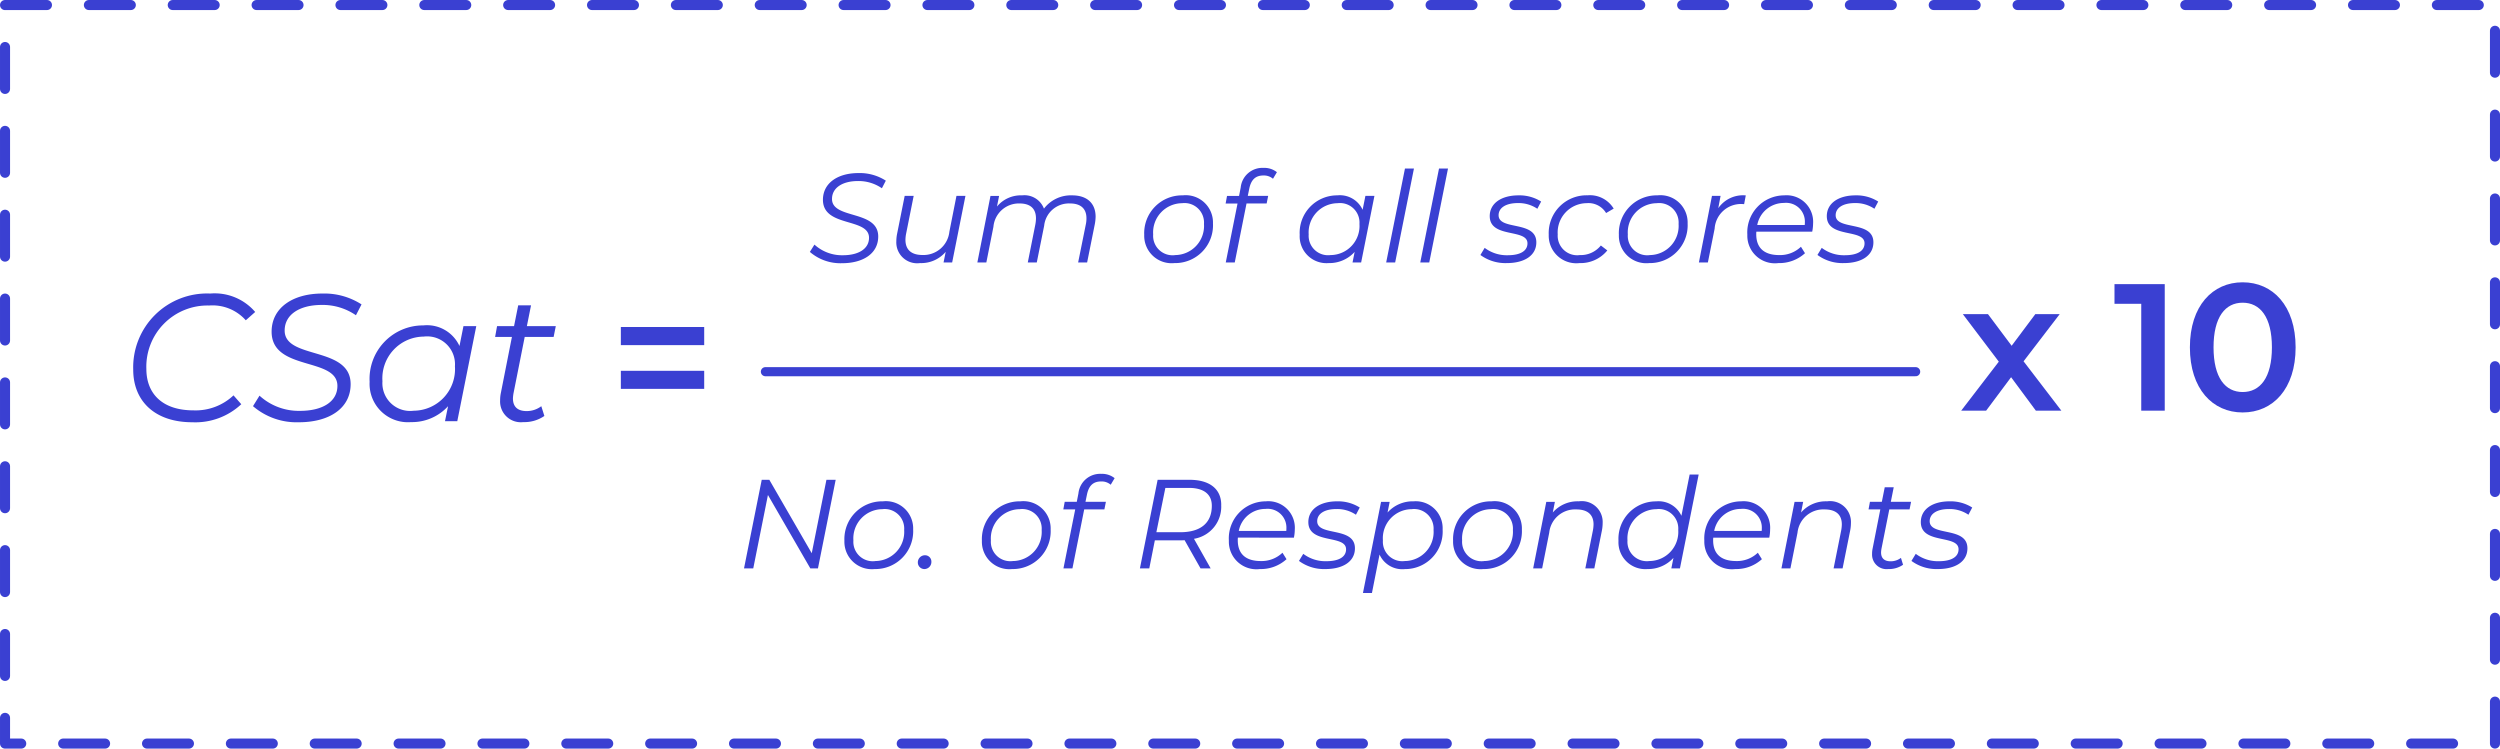
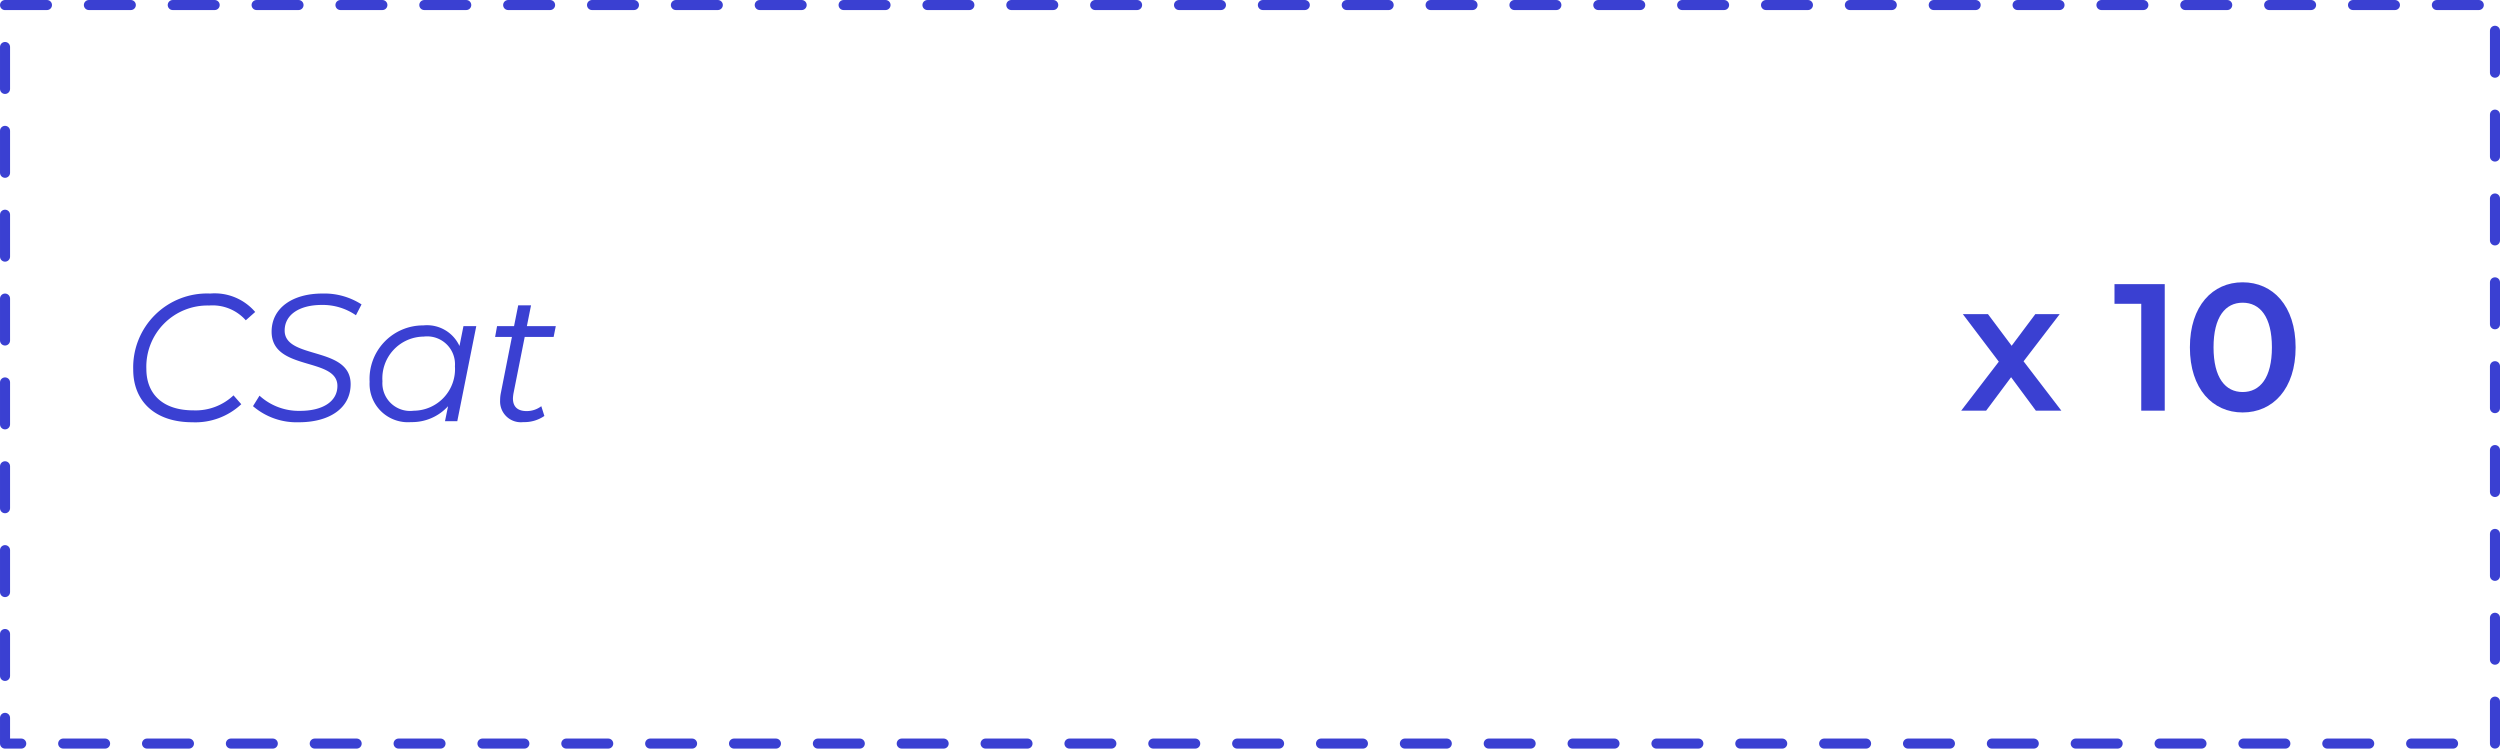
<svg xmlns="http://www.w3.org/2000/svg" width="236.953" height="70.953" viewBox="0 0 236.953 70.953">
  <g transform="translate(-1313.82 -5543.403)">
    <path d="M6.7.1A6.371,6.371,0,0,0,11.342-1.61l-.737-.839A5.227,5.227,0,0,1,6.8-1.028c-2.93,0-4.454-1.576-4.454-3.923a5.8,5.8,0,0,1,5.945-6.014,4.216,4.216,0,0,1,3.478,1.4l.891-.788A5.058,5.058,0,0,0,8.395-12.1,7,7,0,0,0,1.1-4.883C1.1-1.919,3.135.1,6.7.1ZM16.807.1c2.844,0,4.9-1.3,4.9-3.615,0-3.632-6.271-2.3-6.253-5.088,0-1.491,1.4-2.416,3.5-2.416a5.545,5.545,0,0,1,3.255.977l.531-1.028A6.512,6.512,0,0,0,19.017-12.1c-2.793,0-4.8,1.353-4.8,3.615,0,3.769,6.236,2.381,6.236,5.14,0,1.508-1.439,2.364-3.529,2.364a5.528,5.528,0,0,1-3.855-1.439l-.617.994A6.33,6.33,0,0,0,16.807.1ZM32.4-9.012l-.377,1.885A3.384,3.384,0,0,0,28.594-9.08a5.069,5.069,0,0,0-5.088,5.345A3.634,3.634,0,0,0,27.429.086a4.619,4.619,0,0,0,3.512-1.508L30.65,0h1.165l1.8-9.012ZM27.686-.994a2.627,2.627,0,0,1-2.964-2.793,3.957,3.957,0,0,1,3.906-4.232,2.639,2.639,0,0,1,2.964,2.81A3.942,3.942,0,0,1,27.686-.994Zm10.519-6.99h2.741l.206-1.028H38.411l.394-1.97H37.589l-.394,1.97h-1.61L35.4-7.984h1.593L35.944-2.673a3.362,3.362,0,0,0-.069.7A1.965,1.965,0,0,0,38.069.086a3.349,3.349,0,0,0,2-.583l-.291-.925a2.291,2.291,0,0,1-1.388.463c-.874,0-1.3-.428-1.3-1.2a3.613,3.613,0,0,1,.069-.565Z" transform="translate(1325.347 5583.325)" fill="#3a40d2" />
-     <path d="M1.114-7.213h7.9V-8.926h-7.9Zm0,4.146h7.9V-4.78h-7.9Z" transform="translate(1371.551 5583.325)" fill="#3a40d2" />
    <path d="M9.646,0,6.065-4.677,9.491-9.149H7.179l-2.244,3-2.244-3H.308L3.718-4.643.154,0H2.518L4.883-3.17,7.23,0Zm5.037-11.993v1.867h2.536V0h2.227V-11.993ZM26.83.171c2.861,0,5.02-2.227,5.02-6.168s-2.159-6.168-5.02-6.168c-2.844,0-5,2.227-5,6.168S23.986.171,26.83.171Zm0-1.936C25.2-1.765,24.071-3.1,24.071-6s1.131-4.232,2.758-4.232c1.645,0,2.775,1.336,2.775,4.232S28.474-1.765,26.83-1.765Z" transform="translate(1499.551 5582.325)" fill="#3a40d2" />
-     <path d="M3.192.072C5.184.072,6.624-.84,6.624-2.46c0-2.544-4.392-1.608-4.38-3.564,0-1.044.984-1.692,2.448-1.692a3.884,3.884,0,0,1,2.28.684l.372-.72a4.561,4.561,0,0,0-2.6-.72c-1.956,0-3.36.948-3.36,2.532,0,2.64,4.368,1.668,4.368,3.6,0,1.056-1.008,1.656-2.472,1.656a3.872,3.872,0,0,1-2.7-1.008L.144-1A4.434,4.434,0,0,0,3.192.072ZM14.04-6.312l-.672,3.4A2.465,2.465,0,0,1,10.812-.708c-1.08,0-1.608-.528-1.608-1.44a3.226,3.226,0,0,1,.06-.564l.72-3.6H9.132l-.72,3.6A3.73,3.73,0,0,0,8.34-2,1.977,1.977,0,0,0,10.584.06,3.046,3.046,0,0,0,13.02-1.008L12.816,0h.816l1.26-6.312ZM25-6.36A3.2,3.2,0,0,0,22.332-5.1a1.971,1.971,0,0,0-2.064-1.26A2.941,2.941,0,0,0,17.88-5.3l.2-1.008h-.816L16.02,0h.852l.672-3.384a2.419,2.419,0,0,1,2.472-2.208c1.056,0,1.56.516,1.56,1.416a3.357,3.357,0,0,1-.06.576L20.8,0h.852l.7-3.48a2.358,2.358,0,0,1,2.448-2.112c1.044,0,1.56.516,1.56,1.4a2.642,2.642,0,0,1-.06.588L25.572,0h.852l.72-3.588a4.281,4.281,0,0,0,.084-.744C27.228-5.6,26.424-6.36,25-6.36ZM34.7.06A3.585,3.585,0,0,0,38.352-3.7,2.585,2.585,0,0,0,35.484-6.36a3.582,3.582,0,0,0-3.648,3.744A2.6,2.6,0,0,0,34.7.06Zm.06-.756a1.84,1.84,0,0,1-2.076-1.956,2.771,2.771,0,0,1,2.736-2.964A1.849,1.849,0,0,1,37.5-3.648,2.761,2.761,0,0,1,34.764-.7ZM43.14-8.244a1.323,1.323,0,0,1,.9.312l.372-.624a1.925,1.925,0,0,0-1.272-.408A2.068,2.068,0,0,0,40.98-7.1l-.156.792h-1.14l-.132.72H40.68L39.564,0h.852l1.116-5.592H43.44l.144-.72H41.652l.144-.7C41.976-7.86,42.4-8.244,43.14-8.244ZM52.8-6.312l-.264,1.32a2.371,2.371,0,0,0-2.4-1.368,3.55,3.55,0,0,0-3.564,3.744A2.545,2.545,0,0,0,49.32.06,3.235,3.235,0,0,0,51.78-1l-.2,1h.816l1.26-6.312ZM49.5-.7a1.84,1.84,0,0,1-2.076-1.956A2.771,2.771,0,0,1,50.16-5.616a1.849,1.849,0,0,1,2.076,1.968A2.761,2.761,0,0,1,49.5-.7Zm5.268.7h.852L57.4-8.9h-.852ZM58,0h.852l1.776-8.9h-.852ZM66.2.06c1.68,0,2.8-.72,2.8-1.968,0-2.1-3.576-1.1-3.576-2.568,0-.684.66-1.152,1.824-1.152a3.157,3.157,0,0,1,1.848.54l.36-.684A3.839,3.839,0,0,0,67.32-6.36c-1.656,0-2.736.768-2.736,1.968,0,2.136,3.576,1.152,3.576,2.58,0,.708-.66,1.128-1.872,1.128a3.467,3.467,0,0,1-2.184-.7L63.7-.708A4,4,0,0,0,66.2.06Zm6.888,0a3.273,3.273,0,0,0,2.64-1.2l-.612-.468A2.446,2.446,0,0,1,73.128-.7a1.848,1.848,0,0,1-2.1-1.956,2.774,2.774,0,0,1,2.748-2.964,1.945,1.945,0,0,1,1.836.936l.72-.42a2.633,2.633,0,0,0-2.484-1.26,3.581,3.581,0,0,0-3.672,3.744A2.615,2.615,0,0,0,73.092.06Zm6.6,0A3.585,3.585,0,0,0,83.34-3.7,2.585,2.585,0,0,0,80.472-6.36a3.582,3.582,0,0,0-3.648,3.744A2.6,2.6,0,0,0,79.692.06Zm.06-.756a1.84,1.84,0,0,1-2.076-1.956,2.771,2.771,0,0,1,2.736-2.964,1.849,1.849,0,0,1,2.076,1.968A2.761,2.761,0,0,1,79.752-.7Zm6.5-4.464.216-1.152h-.816L84.408,0h.852L85.9-3.2a2.5,2.5,0,0,1,2.556-2.34c.1,0,.156.012.24.012l.156-.828A2.852,2.852,0,0,0,86.256-5.16Zm8.9,2.244a3.961,3.961,0,0,0,.084-.768A2.515,2.515,0,0,0,92.5-6.36,3.512,3.512,0,0,0,89-2.628,2.614,2.614,0,0,0,91.944.06a3.618,3.618,0,0,0,2.52-.936l-.384-.612A2.852,2.852,0,0,1,92.016-.7c-1.452,0-2.172-.708-2.172-1.968a1.772,1.772,0,0,1,.012-.252ZM92.472-5.64a1.779,1.779,0,0,1,1.98,1.86,1.53,1.53,0,0,1-.012.228h-4.5A2.565,2.565,0,0,1,92.472-5.64ZM98.148.06c1.68,0,2.8-.72,2.8-1.968,0-2.1-3.576-1.1-3.576-2.568,0-.684.66-1.152,1.824-1.152a3.157,3.157,0,0,1,1.848.54l.36-.684a3.839,3.839,0,0,0-2.136-.588c-1.656,0-2.736.768-2.736,1.968,0,2.136,3.576,1.152,3.576,2.58,0,.708-.66,1.128-1.872,1.128a3.467,3.467,0,0,1-2.184-.7l-.408.672A4,4,0,0,0,98.148.06Z" transform="translate(1390.435 5568.279)" fill="#3a40d2" />
-     <path d="M8.556-8.4,7.164-1.44,3.144-8.4h-.72L.744,0H1.62L3.012-6.96,7.032,0h.72l1.68-8.4ZM13.128.06A3.585,3.585,0,0,0,16.776-3.7,2.585,2.585,0,0,0,13.908-6.36,3.582,3.582,0,0,0,10.26-2.616,2.6,2.6,0,0,0,13.128.06Zm.06-.756a1.84,1.84,0,0,1-2.076-1.956,2.771,2.771,0,0,1,2.736-2.964,1.849,1.849,0,0,1,2.076,1.968A2.761,2.761,0,0,1,13.188-.7ZM17.844.06a.671.671,0,0,0,.66-.684.6.6,0,0,0-.612-.624.674.674,0,0,0-.672.684A.62.62,0,0,0,17.844.06Zm8.316,0A3.585,3.585,0,0,0,29.808-3.7,2.585,2.585,0,0,0,26.94-6.36a3.582,3.582,0,0,0-3.648,3.744A2.6,2.6,0,0,0,26.16.06ZM26.22-.7a1.84,1.84,0,0,1-2.076-1.956A2.771,2.771,0,0,1,26.88-5.616a1.849,1.849,0,0,1,2.076,1.968A2.761,2.761,0,0,1,26.22-.7ZM34.6-8.244a1.323,1.323,0,0,1,.9.312l.372-.624A1.925,1.925,0,0,0,34.6-8.964a2.068,2.068,0,0,0-2.16,1.86l-.156.792H31.14l-.132.72h1.128L31.02,0h.852l1.116-5.592H34.9l.144-.72H33.108l.144-.7C33.432-7.86,33.852-8.244,34.6-8.244Zm11.376,2.22c0-1.5-1.092-2.376-3-2.376H39.948L38.268,0h.888l.528-2.664h2.388c.144,0,.3,0,.432-.012L44.016,0h.96L43.392-2.808A3.079,3.079,0,0,0,45.972-6.024ZM42.1-3.432H39.828l.852-4.2h2.232c1.392,0,2.172.588,2.172,1.692C45.084-4.284,43.992-3.432,42.1-3.432Zm10.764.516a3.962,3.962,0,0,0,.084-.768A2.515,2.515,0,0,0,50.2-6.36,3.512,3.512,0,0,0,46.7-2.628,2.614,2.614,0,0,0,49.644.06a3.618,3.618,0,0,0,2.52-.936l-.384-.612A2.852,2.852,0,0,1,49.716-.7c-1.452,0-2.172-.708-2.172-1.968a1.773,1.773,0,0,1,.012-.252ZM50.172-5.64a1.779,1.779,0,0,1,1.98,1.86,1.53,1.53,0,0,1-.012.228h-4.5A2.565,2.565,0,0,1,50.172-5.64ZM55.848.06c1.68,0,2.8-.72,2.8-1.968,0-2.1-3.576-1.1-3.576-2.568,0-.684.66-1.152,1.824-1.152a3.157,3.157,0,0,1,1.848.54l.36-.684a3.839,3.839,0,0,0-2.136-.588c-1.656,0-2.736.768-2.736,1.968,0,2.136,3.576,1.152,3.576,2.58,0,.708-.66,1.128-1.872,1.128a3.467,3.467,0,0,1-2.184-.7l-.408.672A4,4,0,0,0,55.848.06ZM64.2-6.36A3.194,3.194,0,0,0,61.74-5.3l.2-1.008h-.816l-1.716,8.64h.852l.72-3.648a2.362,2.362,0,0,0,2.4,1.38A3.556,3.556,0,0,0,66.96-3.7,2.552,2.552,0,0,0,64.2-6.36ZM63.372-.7A1.84,1.84,0,0,1,61.3-2.652,2.756,2.756,0,0,1,64.02-5.616,1.849,1.849,0,0,1,66.1-3.648,2.752,2.752,0,0,1,63.372-.7ZM70.824.06A3.585,3.585,0,0,0,74.472-3.7,2.585,2.585,0,0,0,71.6-6.36a3.582,3.582,0,0,0-3.648,3.744A2.6,2.6,0,0,0,70.824.06Zm.06-.756a1.84,1.84,0,0,1-2.076-1.956,2.771,2.771,0,0,1,2.736-2.964A1.849,1.849,0,0,1,73.62-3.648,2.761,2.761,0,0,1,70.884-.7ZM79.872-6.36A3.114,3.114,0,0,0,77.4-5.3l.2-1.008h-.816L75.54,0h.852l.672-3.384a2.46,2.46,0,0,1,2.568-2.208c1.092,0,1.632.516,1.632,1.416a3.358,3.358,0,0,1-.06.576L80.484,0h.852l.72-3.588a3.852,3.852,0,0,0,.072-.72A1.978,1.978,0,0,0,79.872-6.36ZM90.372-8.9l-.78,3.912a2.381,2.381,0,0,0-2.4-1.368,3.55,3.55,0,0,0-3.564,3.744A2.545,2.545,0,0,0,86.376.06,3.235,3.235,0,0,0,88.836-1l-.2,1h.816l1.776-8.9ZM86.556-.7A1.84,1.84,0,0,1,84.48-2.652a2.771,2.771,0,0,1,2.736-2.964,1.849,1.849,0,0,1,2.076,1.968A2.761,2.761,0,0,1,86.556-.7ZM97.92-2.916A3.962,3.962,0,0,0,98-3.684,2.515,2.515,0,0,0,95.256-6.36a3.512,3.512,0,0,0-3.492,3.732A2.614,2.614,0,0,0,94.7.06a3.618,3.618,0,0,0,2.52-.936l-.384-.612A2.852,2.852,0,0,1,94.776-.7C93.324-.7,92.6-1.4,92.6-2.664a1.772,1.772,0,0,1,.012-.252ZM95.232-5.64a1.779,1.779,0,0,1,1.98,1.86,1.53,1.53,0,0,1-.012.228H92.7A2.565,2.565,0,0,1,95.232-5.64Zm8.172-.72A3.114,3.114,0,0,0,100.932-5.3l.2-1.008h-.816L99.072,0h.852l.672-3.384a2.46,2.46,0,0,1,2.568-2.208c1.092,0,1.632.516,1.632,1.416a3.357,3.357,0,0,1-.06.576l-.72,3.6h.852l.72-3.588a3.852,3.852,0,0,0,.072-.72A1.978,1.978,0,0,0,103.4-6.36Zm5.892.768h1.92l.144-.72h-1.92l.276-1.38h-.852l-.276,1.38H107.46l-.132.72h1.116l-.732,3.72a2.355,2.355,0,0,0-.048.492A1.376,1.376,0,0,0,109.2.06a2.346,2.346,0,0,0,1.4-.408L110.4-1a1.6,1.6,0,0,1-.972.324c-.612,0-.912-.3-.912-.84a2.531,2.531,0,0,1,.048-.4ZM113.9.06c1.68,0,2.8-.72,2.8-1.968,0-2.1-3.576-1.1-3.576-2.568,0-.684.66-1.152,1.824-1.152a3.157,3.157,0,0,1,1.848.54l.36-.684a3.839,3.839,0,0,0-2.136-.588c-1.656,0-2.736.768-2.736,1.968,0,2.136,3.576,1.152,3.576,2.58,0,.708-.66,1.128-1.872,1.128a3.467,3.467,0,0,1-2.184-.7l-.408.672A4,4,0,0,0,113.9.06Z" transform="translate(1383.594 5597.279)" fill="#3a40d2" />
-     <line x2="109.021" transform="translate(1386.366 5578.632)" stroke-width="0.866" stroke="#3a40d2" stroke-linecap="round" stroke-linejoin="round" fill="none" />
    <rect width="236" height="70" transform="translate(1314.297 5543.88)" stroke-dasharray="3.974" stroke="#3a40d2" stroke-linecap="round" stroke-linejoin="round" stroke-width="0.953" fill="none" />
  </g>
</svg>